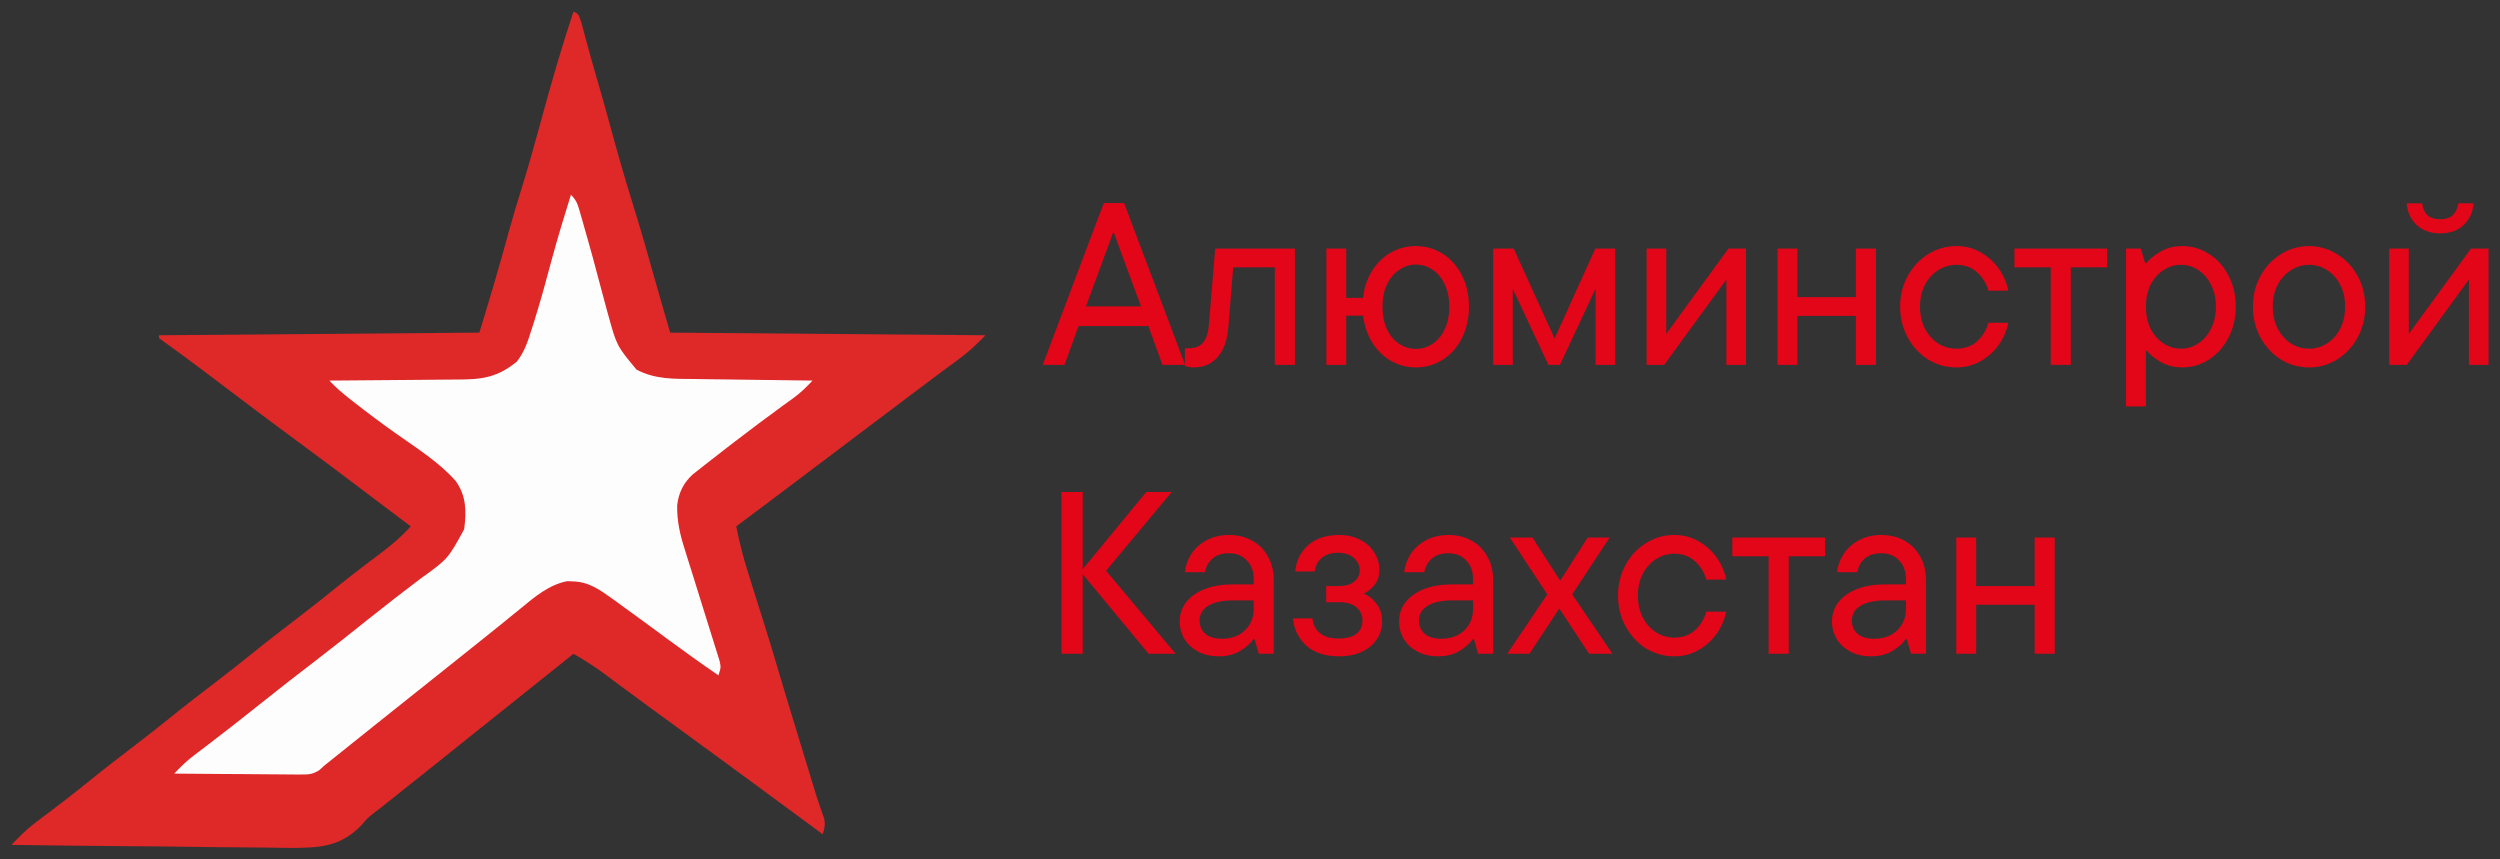
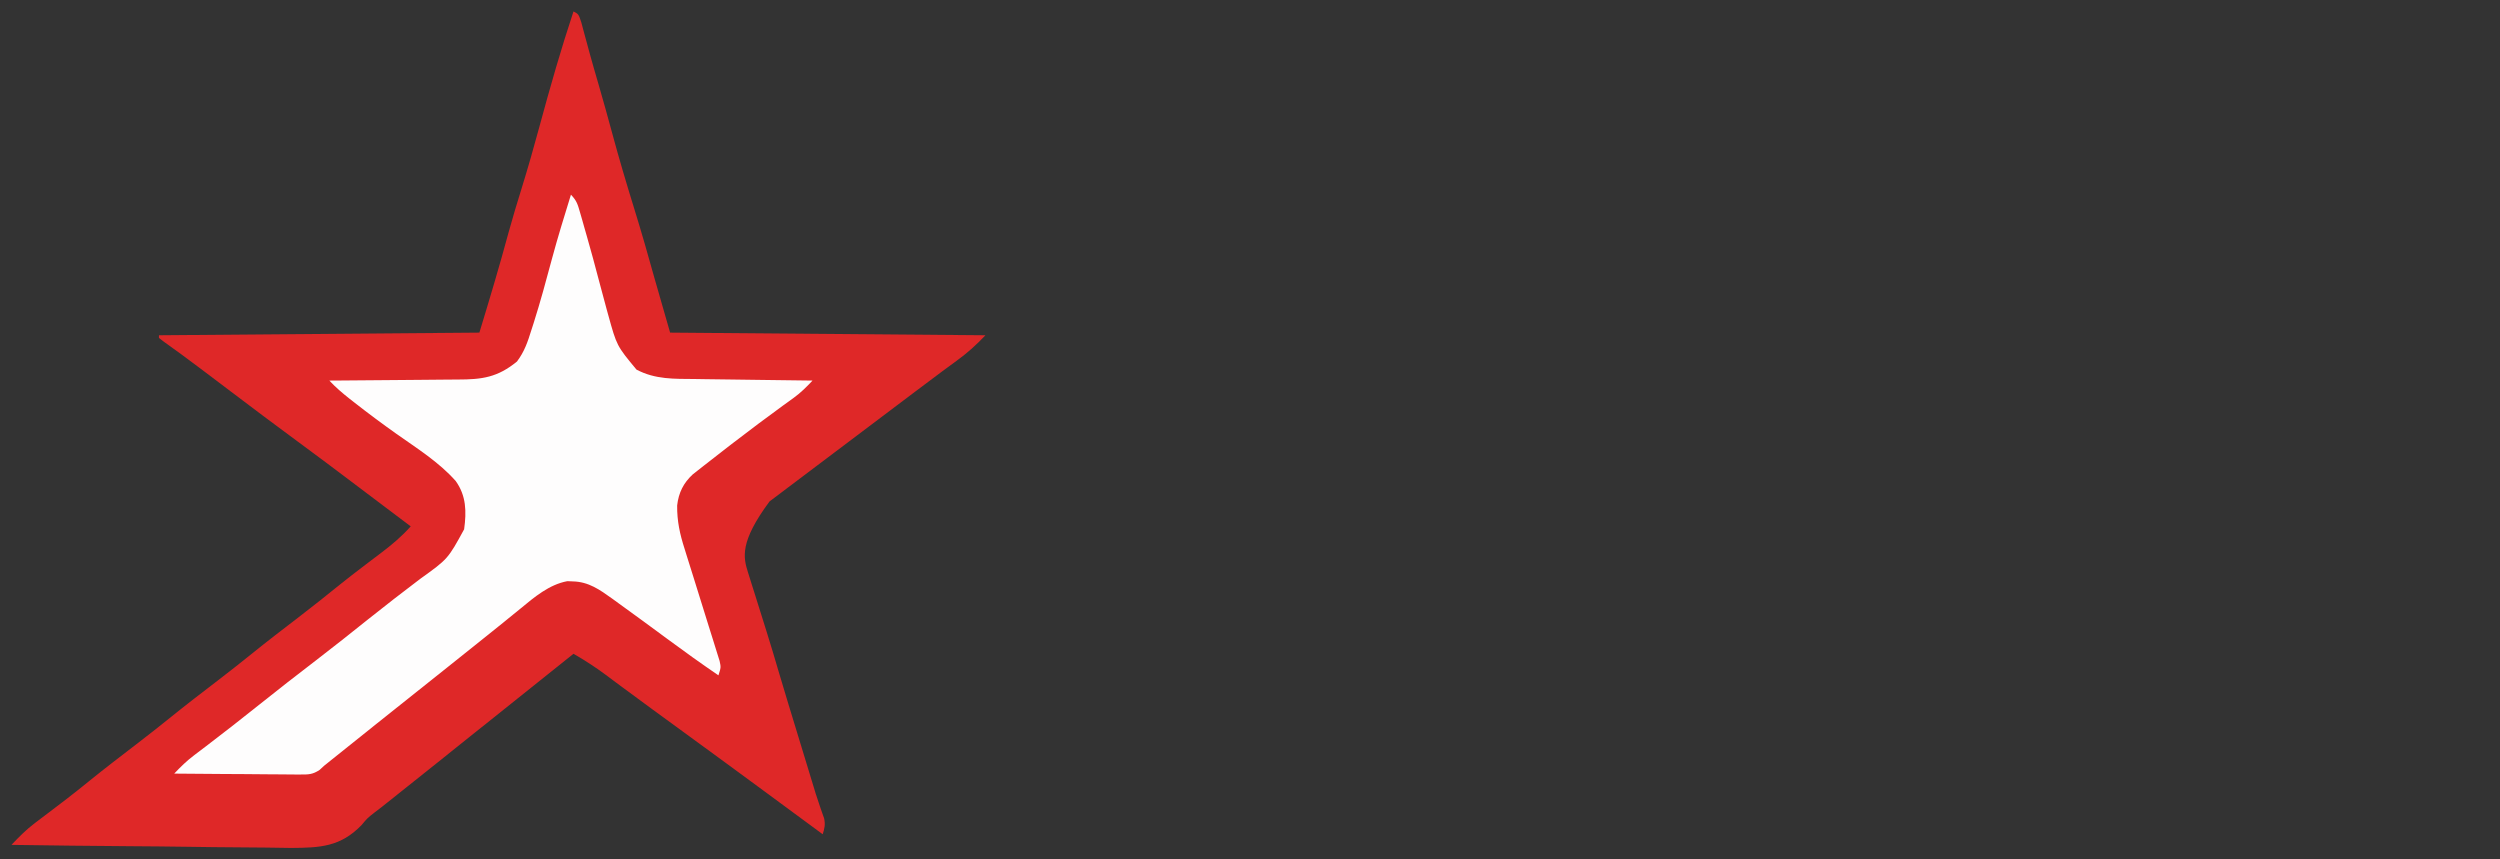
<svg xmlns="http://www.w3.org/2000/svg" viewBox="5392.733 4936.386 218.171 75">
  <rect x="5392.733" y="4936.386" width="218.171" height="75" fill="#333333" stroke="none" />
-   <path fill="#E30518" stroke="none" fill-opacity="1" stroke-width="1" stroke-opacity="1" fill-rule="evenodd" display="undefined" stroke-linecap="undefined" stroke-linejoin="undefined" stroke-dasharray="undefined" paint-order="undefined" id="tSvga9ee72920f" title="Path 2" d="M 5496.157 4968.228 C 5494.18 4968.228 5494.18 4968.228 5494.18 4968.228 C 5494.18 4968.228 5492.95 4964.84 5492.95 4964.84 C 5492.95 4964.84 5486.859 4964.84 5486.859 4964.84 C 5486.859 4964.84 5485.629 4968.228 5485.629 4968.228 C 5485.629 4968.228 5483.733 4968.228 5483.733 4968.228 C 5483.733 4968.228 5489.057 4954.11 5489.057 4954.11 C 5489.057 4954.11 5490.832 4954.11 5490.832 4954.11 C 5490.832 4954.11 5496.157 4968.228 5496.157 4968.228 M 5492.305 4963.125 C 5489.904 4956.611 5489.904 4956.611 5489.904 4956.611 C 5489.904 4956.611 5487.504 4963.125 5487.504 4963.125 C 5487.504 4963.125 5492.305 4963.125 5492.305 4963.125 M 5496.905 4968.45 C 5496.663 4968.45 5496.408 4968.409 5496.139 4968.329 C 5496.139 4966.776 5496.139 4966.776 5496.139 4966.776 C 5496.139 4966.776 5496.502 4966.776 5496.502 4966.776 C 5497.026 4966.776 5497.43 4966.614 5497.712 4966.292 C 5498.008 4965.956 5498.183 4965.411 5498.236 4964.658 C 5498.781 4958.083 5498.781 4958.083 5498.781 4958.083 C 5498.781 4958.083 5505.739 4958.083 5505.739 4958.083 C 5505.739 4958.083 5505.739 4968.228 5505.739 4968.228 C 5505.739 4968.228 5503.985 4968.228 5503.985 4968.228 C 5503.985 4968.228 5503.985 4959.717 5503.985 4959.717 C 5503.985 4959.717 5500.354 4959.717 5500.354 4959.717 C 5500.354 4959.717 5499.931 4964.9 5499.931 4964.9 C 5499.837 4966.083 5499.521 4966.971 5498.983 4967.562 C 5498.458 4968.154 5497.766 4968.45 5496.905 4968.45C 5496.905 4968.45 5496.905 4968.45 5496.905 4968.45Z M 5516.288 4957.861 C 5517.135 4957.861 5517.915 4958.083 5518.628 4958.527 C 5519.34 4958.97 5519.898 4959.596 5520.302 4960.402 C 5520.718 4961.196 5520.927 4962.11 5520.927 4963.145 C 5520.927 4964.181 5520.718 4965.102 5520.302 4965.909 C 5519.898 4966.715 5519.34 4967.341 5518.628 4967.784 C 5517.915 4968.228 5517.135 4968.45 5516.288 4968.45 C 5515.522 4968.45 5514.802 4968.261 5514.13 4967.885 C 5513.471 4967.509 5512.926 4966.977 5512.496 4966.292 C 5512.066 4965.606 5511.797 4964.819 5511.69 4963.932 C 5510.217 4963.932 5510.217 4963.932 5510.217 4963.932 C 5510.217 4963.932 5510.217 4968.228 5510.217 4968.228 C 5510.217 4968.228 5508.483 4968.228 5508.483 4968.228 C 5508.483 4968.228 5508.483 4958.083 5508.483 4958.083 C 5508.483 4958.083 5510.217 4958.083 5510.217 4958.083 C 5510.217 4958.083 5510.217 4962.379 5510.217 4962.379 C 5510.217 4962.379 5511.69 4962.379 5511.69 4962.379 C 5511.784 4961.478 5512.046 4960.692 5512.476 4960.019 C 5512.906 4959.333 5513.451 4958.802 5514.11 4958.426 C 5514.782 4958.049 5515.508 4957.861 5516.288 4957.861C 5516.288 4957.861 5516.288 4957.861 5516.288 4957.861Z M 5516.288 4966.836 C 5516.812 4966.836 5517.297 4966.688 5517.74 4966.393 C 5518.197 4966.097 5518.554 4965.673 5518.809 4965.122 C 5519.078 4964.557 5519.213 4963.898 5519.213 4963.145 C 5519.213 4962.406 5519.078 4961.76 5518.809 4961.209 C 5518.554 4960.644 5518.197 4960.214 5517.74 4959.918 C 5517.297 4959.623 5516.812 4959.475 5516.288 4959.475 C 5515.764 4959.475 5515.28 4959.629 5514.836 4959.939 C 5514.392 4960.234 5514.036 4960.658 5513.767 4961.209 C 5513.511 4961.76 5513.384 4962.406 5513.384 4963.145 C 5513.384 4963.898 5513.511 4964.557 5513.767 4965.122 C 5514.036 4965.673 5514.392 4966.097 5514.836 4966.393 C 5515.28 4966.688 5515.764 4966.836 5516.288 4966.836C 5516.288 4966.836 5516.288 4966.836 5516.288 4966.836Z M 5528.403 4965.929 C 5531.953 4958.083 5531.953 4958.083 5531.953 4958.083 C 5531.953 4958.083 5533.687 4958.083 5533.687 4958.083 C 5533.687 4958.083 5533.687 4968.228 5533.687 4968.228 C 5533.687 4968.228 5531.973 4968.228 5531.973 4968.228 C 5531.973 4968.228 5531.973 4961.592 5531.973 4961.592 C 5531.973 4961.592 5528.867 4968.228 5528.867 4968.228 C 5528.867 4968.228 5527.859 4968.228 5527.859 4968.228 C 5527.859 4968.228 5524.752 4961.592 5524.752 4961.592 C 5524.752 4961.592 5524.752 4968.228 5524.752 4968.228 C 5524.752 4968.228 5523.038 4968.228 5523.038 4968.228 C 5523.038 4968.228 5523.038 4958.083 5523.038 4958.083 C 5523.038 4958.083 5524.833 4958.083 5524.833 4958.083 C 5524.833 4958.083 5528.403 4965.929 5528.403 4965.929 M 5538.146 4965.525 C 5543.571 4958.083 5543.571 4958.083 5543.571 4958.083 C 5543.571 4958.083 5545.104 4958.083 5545.104 4958.083 C 5545.104 4958.083 5545.104 4968.228 5545.104 4968.228 C 5545.104 4968.228 5543.39 4968.228 5543.39 4968.228 C 5543.39 4968.228 5543.39 4960.786 5543.39 4960.786 C 5543.39 4960.786 5537.964 4968.228 5537.964 4968.228 C 5537.964 4968.228 5536.431 4968.228 5536.431 4968.228 C 5536.431 4968.228 5536.431 4958.083 5536.431 4958.083 C 5536.431 4958.083 5538.146 4958.083 5538.146 4958.083 C 5538.146 4958.083 5538.146 4965.525 5538.146 4965.525 M 5554.693 4962.318 C 5554.693 4958.083 5554.693 4958.083 5554.693 4958.083 C 5554.693 4958.083 5556.447 4958.083 5556.447 4958.083 C 5556.447 4958.083 5556.447 4968.228 5556.447 4968.228 C 5556.447 4968.228 5554.693 4968.228 5554.693 4968.228 C 5554.693 4968.228 5554.693 4963.952 5554.693 4963.952 C 5554.693 4963.952 5549.59 4963.952 5549.59 4963.952 C 5549.59 4963.952 5549.59 4968.228 5549.59 4968.228 C 5549.59 4968.228 5547.855 4968.228 5547.855 4968.228 C 5547.855 4968.228 5547.855 4958.083 5547.855 4958.083 C 5547.855 4958.083 5549.59 4958.083 5549.59 4958.083 C 5549.59 4958.083 5549.59 4962.318 5549.59 4962.318 C 5549.59 4962.318 5554.693 4962.318 5554.693 4962.318 M 5563.456 4968.45 C 5562.569 4968.45 5561.749 4968.221 5560.996 4967.764 C 5560.256 4967.293 5559.664 4966.655 5559.221 4965.848 C 5558.777 4965.028 5558.555 4964.127 5558.555 4963.145 C 5558.555 4962.164 5558.777 4961.27 5559.221 4960.463 C 5559.664 4959.656 5560.256 4959.024 5560.996 4958.567 C 5561.749 4958.096 5562.569 4957.861 5563.456 4957.861 C 5564.236 4957.861 5564.942 4958.043 5565.574 4958.406 C 5566.219 4958.769 5566.751 4959.246 5567.167 4959.838 C 5567.584 4960.429 5567.86 4961.068 5567.994 4961.754 C 5566.26 4961.754 5566.26 4961.754 5566.26 4961.754 C 5566.072 4961.095 5565.735 4960.557 5565.251 4960.14 C 5564.781 4959.71 5564.182 4959.495 5563.456 4959.495 C 5562.892 4959.495 5562.367 4959.649 5561.883 4959.959 C 5561.399 4960.268 5561.009 4960.698 5560.713 4961.25 C 5560.431 4961.801 5560.29 4962.433 5560.29 4963.145 C 5560.29 4963.858 5560.431 4964.497 5560.713 4965.061 C 5561.009 4965.613 5561.392 4966.043 5561.863 4966.352 C 5562.347 4966.662 5562.878 4966.816 5563.456 4966.816 C 5564.182 4966.816 5564.781 4966.608 5565.251 4966.191 C 5565.735 4965.761 5566.072 4965.216 5566.26 4964.557 C 5567.994 4964.557 5567.994 4964.557 5567.994 4964.557 C 5567.86 4965.243 5567.584 4965.882 5567.167 4966.473 C 5566.751 4967.065 5566.219 4967.542 5565.574 4967.905 C 5564.942 4968.268 5564.236 4968.45 5563.456 4968.45C 5563.456 4968.45 5563.456 4968.45 5563.456 4968.45Z M 5573.452 4968.228 C 5571.697 4968.228 5571.697 4968.228 5571.697 4968.228 C 5571.697 4968.228 5571.697 4959.717 5571.697 4959.717 C 5571.697 4959.717 5568.53 4959.717 5568.53 4959.717 C 5568.53 4959.717 5568.53 4958.083 5568.53 4958.083 C 5568.53 4958.083 5576.618 4958.083 5576.618 4958.083 C 5576.618 4958.083 5576.618 4959.717 5576.618 4959.717 C 5576.618 4959.717 5573.452 4959.717 5573.452 4959.717 C 5573.452 4959.717 5573.452 4968.228 5573.452 4968.228 M 5578.266 4971.858 C 5578.266 4958.083 5578.266 4958.083 5578.266 4958.083 C 5578.266 4958.083 5579.557 4958.083 5579.557 4958.083 C 5579.557 4958.083 5579.94 4959.354 5579.94 4959.354 C 5579.94 4959.354 5580.041 4959.354 5580.041 4959.354 C 5580.283 4959.031 5580.68 4958.702 5581.231 4958.365 C 5581.796 4958.029 5582.441 4957.861 5583.167 4957.861 C 5584.014 4957.861 5584.794 4958.09 5585.507 4958.547 C 5586.219 4958.991 5586.784 4959.616 5587.201 4960.423 C 5587.631 4961.229 5587.846 4962.137 5587.846 4963.145 C 5587.846 4964.154 5587.631 4965.061 5587.201 4965.868 C 5586.784 4966.675 5586.219 4967.307 5585.507 4967.764 C 5584.794 4968.221 5584.014 4968.45 5583.167 4968.45 C 5582.468 4968.45 5581.836 4968.288 5581.271 4967.966 C 5580.707 4967.63 5580.317 4967.307 5580.102 4966.998 C 5580.001 4966.998 5580.001 4966.998 5580.001 4966.998 C 5580.001 4966.998 5580.001 4971.858 5580.001 4971.858 C 5580.001 4971.858 5578.266 4971.858 5578.266 4971.858 M 5583.066 4966.816 C 5583.618 4966.816 5584.122 4966.662 5584.579 4966.352 C 5585.05 4966.043 5585.419 4965.613 5585.688 4965.061 C 5585.971 4964.497 5586.112 4963.858 5586.112 4963.145 C 5586.112 4962.433 5585.971 4961.801 5585.688 4961.25 C 5585.419 4960.698 5585.05 4960.268 5584.579 4959.959 C 5584.122 4959.649 5583.618 4959.495 5583.066 4959.495 C 5582.515 4959.495 5582.004 4959.649 5581.534 4959.959 C 5581.063 4960.268 5580.687 4960.698 5580.404 4961.25 C 5580.135 4961.801 5580.001 4962.433 5580.001 4963.145 C 5580.001 4963.858 5580.135 4964.497 5580.404 4965.061 C 5580.687 4965.613 5581.063 4966.043 5581.534 4966.352 C 5582.004 4966.662 5582.515 4966.816 5583.066 4966.816C 5583.066 4966.816 5583.066 4966.816 5583.066 4966.816Z M 5594.242 4968.45 C 5593.354 4968.45 5592.534 4968.221 5591.781 4967.764 C 5591.041 4967.293 5590.45 4966.655 5590.006 4965.848 C 5589.562 4965.028 5589.341 4964.127 5589.341 4963.145 C 5589.341 4962.164 5589.562 4961.27 5590.006 4960.463 C 5590.45 4959.656 5591.041 4959.024 5591.781 4958.567 C 5592.534 4958.096 5593.354 4957.861 5594.242 4957.861 C 5595.115 4957.861 5595.929 4958.096 5596.682 4958.567 C 5597.435 4959.024 5598.033 4959.656 5598.477 4960.463 C 5598.921 4961.27 5599.143 4962.164 5599.143 4963.145 C 5599.143 4964.127 5598.921 4965.028 5598.477 4965.848 C 5598.033 4966.655 5597.435 4967.293 5596.682 4967.764 C 5595.929 4968.221 5595.115 4968.45 5594.242 4968.45C 5594.242 4968.45 5594.242 4968.45 5594.242 4968.45Z M 5594.242 4966.816 C 5594.806 4966.816 5595.331 4966.662 5595.815 4966.352 C 5596.299 4966.043 5596.682 4965.613 5596.964 4965.061 C 5597.247 4964.497 5597.388 4963.858 5597.388 4963.145 C 5597.388 4962.433 5597.247 4961.801 5596.964 4961.25 C 5596.682 4960.698 5596.299 4960.268 5595.815 4959.959 C 5595.331 4959.649 5594.806 4959.495 5594.242 4959.495 C 5593.677 4959.495 5593.152 4959.649 5592.668 4959.959 C 5592.184 4960.268 5591.794 4960.698 5591.499 4961.25 C 5591.216 4961.801 5591.075 4962.433 5591.075 4963.145 C 5591.075 4963.858 5591.216 4964.497 5591.499 4965.061 C 5591.794 4965.613 5592.177 4966.043 5592.648 4966.352 C 5593.132 4966.662 5593.663 4966.816 5594.242 4966.816C 5594.242 4966.816 5594.242 4966.816 5594.242 4966.816Z M 5602.946 4965.525 C 5608.372 4958.083 5608.372 4958.083 5608.372 4958.083 C 5608.372 4958.083 5609.904 4958.083 5609.904 4958.083 C 5609.904 4958.083 5609.904 4968.228 5609.904 4968.228 C 5609.904 4968.228 5608.19 4968.228 5608.19 4968.228 C 5608.19 4968.228 5608.19 4960.786 5608.19 4960.786 C 5608.19 4960.786 5602.765 4968.228 5602.765 4968.228 C 5602.765 4968.228 5601.232 4968.228 5601.232 4968.228 C 5601.232 4968.228 5601.232 4958.083 5601.232 4958.083 C 5601.232 4958.083 5602.946 4958.083 5602.946 4958.083 C 5602.946 4958.083 5602.946 4965.525 5602.946 4965.525 M 5605.689 4956.752 C 5604.829 4956.752 5604.136 4956.503 5603.612 4956.006 C 5603.101 4955.508 5602.819 4954.883 5602.765 4954.13 C 5604.116 4954.13 5604.116 4954.13 5604.116 4954.13 C 5604.156 4954.56 5604.304 4954.903 5604.56 4955.159 C 5604.829 4955.401 5605.205 4955.522 5605.689 4955.522 C 5606.16 4955.522 5606.523 4955.401 5606.778 4955.159 C 5607.047 4954.903 5607.209 4954.56 5607.262 4954.13 C 5608.593 4954.13 5608.593 4954.13 5608.593 4954.13 C 5608.553 4954.869 5608.271 4955.495 5607.746 4956.006 C 5607.222 4956.503 5606.536 4956.752 5605.689 4956.752C 5605.689 4956.752 5605.689 4956.752 5605.689 4956.752Z M 5489.259 4986.198 C 5495.33 4993.439 5495.33 4993.439 5495.33 4993.439 C 5495.33 4993.439 5492.97 4993.439 5492.97 4993.439 C 5492.97 4993.439 5487.222 4986.501 5487.222 4986.501 C 5487.222 4986.501 5487.222 4993.439 5487.222 4993.439 C 5487.222 4993.439 5485.366 4993.439 5485.366 4993.439 C 5485.366 4993.439 5485.366 4979.321 5485.366 4979.321 C 5485.366 4979.321 5487.222 4979.321 5487.222 4979.321 C 5487.222 4979.321 5487.222 4986.057 5487.222 4986.057 C 5487.222 4986.057 5492.768 4979.321 5492.768 4979.321 C 5492.768 4979.321 5494.987 4979.321 5494.987 4979.321 C 5494.987 4979.321 5489.259 4986.198 5489.259 4986.198 M 5499.981 4983.072 C 5500.747 4983.072 5501.426 4983.24 5502.018 4983.576 C 5502.609 4983.899 5503.067 4984.363 5503.389 4984.968 C 5503.725 4985.56 5503.894 4986.239 5503.894 4987.005 C 5503.894 4993.439 5503.894 4993.439 5503.894 4993.439 C 5503.894 4993.439 5502.583 4993.439 5502.583 4993.439 C 5502.583 4993.439 5502.22 4992.168 5502.22 4992.168 C 5502.22 4992.168 5502.119 4992.168 5502.119 4992.168 C 5501.85 4992.545 5501.46 4992.888 5500.949 4993.197 C 5500.438 4993.506 5499.813 4993.661 5499.073 4993.661 C 5498.401 4993.661 5497.809 4993.527 5497.298 4993.258 C 5496.787 4992.989 5496.391 4992.625 5496.108 4992.168 C 5495.826 4991.698 5495.685 4991.18 5495.685 4990.615 C 5495.685 4989.983 5495.873 4989.425 5496.249 4988.941 C 5496.639 4988.444 5497.177 4988.061 5497.863 4987.792 C 5498.562 4987.523 5499.356 4987.388 5500.243 4987.388 C 5502.139 4987.388 5502.139 4987.388 5502.139 4987.388 C 5502.139 4987.388 5502.139 4986.924 5502.139 4986.924 C 5502.139 4986.239 5501.937 4985.694 5501.534 4985.291 C 5501.144 4984.874 5500.626 4984.666 5499.981 4984.666 C 5499.376 4984.666 5498.898 4984.82 5498.549 4985.129 C 5498.199 4985.439 5497.977 4985.835 5497.883 4986.319 C 5496.128 4986.319 5496.128 4986.319 5496.128 4986.319 C 5496.196 4985.741 5496.391 4985.203 5496.713 4984.706 C 5497.05 4984.209 5497.5 4983.812 5498.065 4983.516 C 5498.63 4983.22 5499.268 4983.072 5499.981 4983.072C 5499.981 4983.072 5499.981 4983.072 5499.981 4983.072Z M 5499.356 4992.128 C 5500.189 4992.128 5500.861 4991.886 5501.372 4991.402 C 5501.883 4990.905 5502.139 4990.286 5502.139 4989.546 C 5502.139 4988.78 5502.139 4988.78 5502.139 4988.78 C 5502.139 4988.78 5500.364 4988.78 5500.364 4988.78 C 5499.423 4988.78 5498.697 4988.935 5498.186 4989.244 C 5497.675 4989.553 5497.419 4989.983 5497.419 4990.535 C 5497.419 4991.019 5497.587 4991.409 5497.923 4991.705 C 5498.26 4991.987 5498.737 4992.128 5499.356 4992.128C 5499.356 4992.128 5499.356 4992.128 5499.356 4992.128Z M 5511.756 4988.195 C 5512.187 4988.37 5512.557 4988.666 5512.866 4989.083 C 5513.188 4989.499 5513.35 4990.017 5513.35 4990.636 C 5513.35 4991.173 5513.202 4991.678 5512.906 4992.148 C 5512.61 4992.605 5512.173 4992.975 5511.595 4993.258 C 5511.03 4993.527 5510.358 4993.661 5509.578 4993.661 C 5508.382 4993.661 5507.434 4993.352 5506.734 4992.733 C 5506.049 4992.101 5505.659 4991.308 5505.565 4990.353 C 5507.279 4990.353 5507.279 4990.353 5507.279 4990.353 C 5507.319 4990.878 5507.528 4991.301 5507.904 4991.624 C 5508.281 4991.947 5508.825 4992.108 5509.538 4992.108 C 5510.224 4992.108 5510.741 4991.974 5511.091 4991.705 C 5511.454 4991.422 5511.635 4991.039 5511.635 4990.555 C 5511.635 4990.071 5511.461 4989.681 5511.111 4989.385 C 5510.762 4989.089 5510.264 4988.941 5509.618 4988.941 C 5508.469 4988.941 5508.469 4988.941 5508.469 4988.941 C 5508.469 4988.941 5508.469 4987.53 5508.469 4987.53 C 5508.469 4987.53 5509.558 4987.53 5509.558 4987.53 C 5510.15 4987.53 5510.6 4987.402 5510.909 4987.146 C 5511.232 4986.891 5511.393 4986.561 5511.393 4986.158 C 5511.393 4985.728 5511.219 4985.365 5510.869 4985.069 C 5510.533 4984.773 5510.076 4984.625 5509.498 4984.625 C 5508.892 4984.625 5508.415 4984.78 5508.065 4985.089 C 5507.729 4985.385 5507.528 4985.775 5507.46 4986.259 C 5505.766 4986.259 5505.766 4986.259 5505.766 4986.259 C 5505.847 4985.345 5506.217 4984.585 5506.876 4983.98 C 5507.548 4983.375 5508.456 4983.072 5509.598 4983.072 C 5510.298 4983.072 5510.909 4983.213 5511.434 4983.496 C 5511.972 4983.765 5512.382 4984.134 5512.664 4984.605 C 5512.96 4985.062 5513.108 4985.56 5513.108 4986.098 C 5513.108 4986.635 5512.973 4987.072 5512.704 4987.409 C 5512.436 4987.745 5512.119 4988.007 5511.756 4988.195C 5511.756 4988.195 5511.756 4988.195 5511.756 4988.195Z M 5519.125 4983.072 C 5519.892 4983.072 5520.571 4983.24 5521.162 4983.576 C 5521.754 4983.899 5522.211 4984.363 5522.534 4984.968 C 5522.87 4985.56 5523.038 4986.239 5523.038 4987.005 C 5523.038 4993.439 5523.038 4993.439 5523.038 4993.439 C 5523.038 4993.439 5521.727 4993.439 5521.727 4993.439 C 5521.727 4993.439 5521.364 4992.168 5521.364 4992.168 C 5521.364 4992.168 5521.263 4992.168 5521.263 4992.168 C 5520.994 4992.545 5520.605 4992.888 5520.093 4993.197 C 5519.582 4993.506 5518.957 4993.661 5518.218 4993.661 C 5517.545 4993.661 5516.954 4993.527 5516.443 4993.258 C 5515.932 4992.989 5515.535 4992.625 5515.253 4992.168 C 5514.971 4991.698 5514.829 4991.18 5514.829 4990.615 C 5514.829 4989.983 5515.018 4989.425 5515.394 4988.941 C 5515.784 4988.444 5516.322 4988.061 5517.008 4987.792 C 5517.707 4987.523 5518.5 4987.388 5519.387 4987.388 C 5521.283 4987.388 5521.283 4987.388 5521.283 4987.388 C 5521.283 4987.388 5521.283 4986.924 5521.283 4986.924 C 5521.283 4986.239 5521.082 4985.694 5520.678 4985.291 C 5520.288 4984.874 5519.771 4984.666 5519.125 4984.666 C 5518.52 4984.666 5518.043 4984.82 5517.693 4985.129 C 5517.344 4985.439 5517.122 4985.835 5517.028 4986.319 C 5515.273 4986.319 5515.273 4986.319 5515.273 4986.319 C 5515.34 4985.741 5515.535 4985.203 5515.858 4984.706 C 5516.194 4984.209 5516.645 4983.812 5517.209 4983.516 C 5517.774 4983.22 5518.413 4983.072 5519.125 4983.072C 5519.125 4983.072 5519.125 4983.072 5519.125 4983.072Z M 5518.5 4992.128 C 5519.334 4992.128 5520.006 4991.886 5520.517 4991.402 C 5521.028 4990.905 5521.283 4990.286 5521.283 4989.546 C 5521.283 4988.78 5521.283 4988.78 5521.283 4988.78 C 5521.283 4988.78 5519.508 4988.78 5519.508 4988.78 C 5518.567 4988.78 5517.841 4988.935 5517.33 4989.244 C 5516.819 4989.553 5516.564 4989.983 5516.564 4990.535 C 5516.564 4991.019 5516.732 4991.409 5517.068 4991.705 C 5517.404 4991.987 5517.882 4992.128 5518.5 4992.128C 5518.5 4992.128 5518.5 4992.128 5518.5 4992.128Z M 5529.938 4988.256 C 5533.447 4993.439 5533.447 4993.439 5533.447 4993.439 C 5533.447 4993.439 5531.41 4993.439 5531.41 4993.439 C 5531.41 4993.439 5528.808 4989.486 5528.808 4989.486 C 5528.808 4989.486 5526.207 4993.439 5526.207 4993.439 C 5526.207 4993.439 5524.27 4993.439 5524.27 4993.439 C 5524.27 4993.439 5527.76 4988.256 5527.76 4988.256 C 5527.76 4988.256 5524.492 4983.294 5524.492 4983.294 C 5524.492 4983.294 5526.469 4983.294 5526.469 4983.294 C 5526.469 4983.294 5528.889 4987.066 5528.889 4987.066 C 5528.889 4987.066 5531.289 4983.294 5531.289 4983.294 C 5531.289 4983.294 5533.205 4983.294 5533.205 4983.294 C 5533.205 4983.294 5529.938 4988.256 5529.938 4988.256 M 5538.836 4993.661 C 5537.949 4993.661 5537.129 4993.432 5536.376 4992.975 C 5535.636 4992.504 5535.044 4991.866 5534.601 4991.059 C 5534.157 4990.239 5533.935 4989.338 5533.935 4988.356 C 5533.935 4987.375 5534.157 4986.481 5534.601 4985.674 C 5535.044 4984.867 5535.636 4984.235 5536.376 4983.778 C 5537.129 4983.307 5537.949 4983.072 5538.836 4983.072 C 5539.616 4983.072 5540.322 4983.254 5540.954 4983.617 C 5541.599 4983.98 5542.131 4984.457 5542.547 4985.049 C 5542.964 4985.64 5543.24 4986.279 5543.374 4986.965 C 5541.64 4986.965 5541.64 4986.965 5541.64 4986.965 C 5541.451 4986.306 5541.115 4985.768 5540.631 4985.351 C 5540.16 4984.921 5539.562 4984.706 5538.836 4984.706 C 5538.271 4984.706 5537.747 4984.86 5537.263 4985.17 C 5536.779 4985.479 5536.389 4985.909 5536.093 4986.461 C 5535.811 4987.012 5535.67 4987.644 5535.67 4988.356 C 5535.67 4989.069 5535.811 4989.708 5536.093 4990.273 C 5536.389 4990.824 5536.772 4991.254 5537.243 4991.563 C 5537.727 4991.873 5538.258 4992.027 5538.836 4992.027 C 5539.562 4992.027 5540.16 4991.819 5540.631 4991.402 C 5541.115 4990.972 5541.451 4990.427 5541.64 4989.768 C 5543.374 4989.768 5543.374 4989.768 5543.374 4989.768 C 5543.24 4990.454 5542.964 4991.093 5542.547 4991.684 C 5542.131 4992.276 5541.599 4992.753 5540.954 4993.116 C 5540.322 4993.479 5539.616 4993.661 5538.836 4993.661C 5538.836 4993.661 5538.836 4993.661 5538.836 4993.661Z M 5548.831 4993.439 C 5547.077 4993.439 5547.077 4993.439 5547.077 4993.439 C 5547.077 4993.439 5547.077 4984.928 5547.077 4984.928 C 5547.077 4984.928 5543.91 4984.928 5543.91 4984.928 C 5543.91 4984.928 5543.91 4983.294 5543.91 4983.294 C 5543.91 4983.294 5551.998 4983.294 5551.998 4983.294 C 5551.998 4983.294 5551.998 4984.928 5551.998 4984.928 C 5551.998 4984.928 5548.831 4984.928 5548.831 4984.928 C 5548.831 4984.928 5548.831 4993.439 5548.831 4993.439 M 5556.903 4983.072 C 5557.669 4983.072 5558.348 4983.24 5558.94 4983.576 C 5559.531 4983.899 5559.989 4984.363 5560.311 4984.968 C 5560.647 4985.56 5560.815 4986.239 5560.815 4987.005 C 5560.815 4993.439 5560.815 4993.439 5560.815 4993.439 C 5560.815 4993.439 5559.504 4993.439 5559.504 4993.439 C 5559.504 4993.439 5559.141 4992.168 5559.141 4992.168 C 5559.141 4992.168 5559.041 4992.168 5559.041 4992.168 C 5558.772 4992.545 5558.382 4992.888 5557.871 4993.197 C 5557.36 4993.506 5556.734 4993.661 5555.995 4993.661 C 5555.323 4993.661 5554.731 4993.527 5554.22 4993.258 C 5553.709 4992.989 5553.313 4992.625 5553.03 4992.168 C 5552.748 4991.698 5552.607 4991.18 5552.607 4990.615 C 5552.607 4989.983 5552.795 4989.425 5553.171 4988.941 C 5553.561 4988.444 5554.099 4988.061 5554.785 4987.792 C 5555.484 4987.523 5556.277 4987.388 5557.165 4987.388 C 5559.061 4987.388 5559.061 4987.388 5559.061 4987.388 C 5559.061 4987.388 5559.061 4986.924 5559.061 4986.924 C 5559.061 4986.239 5558.859 4985.694 5558.456 4985.291 C 5558.066 4984.874 5557.548 4984.666 5556.903 4984.666 C 5556.298 4984.666 5555.82 4984.82 5555.471 4985.129 C 5555.121 4985.439 5554.899 4985.835 5554.805 4986.319 C 5553.05 4986.319 5553.05 4986.319 5553.05 4986.319 C 5553.118 4985.741 5553.313 4985.203 5553.635 4984.706 C 5553.971 4984.209 5554.422 4983.812 5554.987 4983.516 C 5555.551 4983.22 5556.19 4983.072 5556.903 4983.072C 5556.903 4983.072 5556.903 4983.072 5556.903 4983.072Z M 5556.277 4992.128 C 5557.111 4992.128 5557.783 4991.886 5558.294 4991.402 C 5558.805 4990.905 5559.061 4990.286 5559.061 4989.546 C 5559.061 4988.78 5559.061 4988.78 5559.061 4988.78 C 5559.061 4988.78 5557.286 4988.78 5557.286 4988.78 C 5556.345 4988.78 5555.618 4988.935 5555.108 4989.244 C 5554.597 4989.553 5554.341 4989.983 5554.341 4990.535 C 5554.341 4991.019 5554.509 4991.409 5554.845 4991.705 C 5555.181 4991.987 5555.659 4992.128 5556.277 4992.128C 5556.277 4992.128 5556.277 4992.128 5556.277 4992.128Z M 5570.292 4987.53 C 5570.292 4983.294 5570.292 4983.294 5570.292 4983.294 C 5570.292 4983.294 5572.047 4983.294 5572.047 4983.294 C 5572.047 4983.294 5572.047 4993.439 5572.047 4993.439 C 5572.047 4993.439 5570.292 4993.439 5570.292 4993.439 C 5570.292 4993.439 5570.292 4989.163 5570.292 4989.163 C 5570.292 4989.163 5565.189 4989.163 5565.189 4989.163 C 5565.189 4989.163 5565.189 4993.439 5565.189 4993.439 C 5565.189 4993.439 5563.455 4993.439 5563.455 4993.439 C 5563.455 4993.439 5563.455 4983.294 5563.455 4983.294 C 5563.455 4983.294 5565.189 4983.294 5565.189 4983.294 C 5565.189 4983.294 5565.189 4987.53 5565.189 4987.53 C 5565.189 4987.53 5570.292 4987.53 5570.292 4987.53" />
-   <path fill="#DF2828" stroke="none" fill-opacity="1" stroke-width="1" stroke-opacity="1" font-size-adjust="none" id="tSvg527103cfa1" title="Path 4" d="M 5442.78 4937.385 C 5443.224 4937.617 5443.224 4937.617 5443.463 4938.338 C 5443.551 4938.662 5443.638 4938.986 5443.723 4939.311 C 5443.821 4939.673 5443.92 4940.035 5444.019 4940.398 C 5444.07 4940.588 5444.122 4940.778 5444.174 4940.974 C 5444.434 4941.924 5444.711 4942.868 5444.985 4943.813 C 5445.383 4945.189 5445.77 4946.567 5446.142 4947.95 C 5446.757 4950.234 5447.43 4952.494 5448.129 4954.751 C 5448.748 4956.752 5449.321 4958.761 5449.882 4960.78 C 5450.541 4963.073 5450.541 4963.073 5451.213 4965.413 C 5460.295 4965.489 5469.376 4965.565 5478.733 4965.644 C 5477.899 4966.514 5477.199 4967.154 5476.25 4967.845 C 5475.973 4968.048 5475.696 4968.252 5475.419 4968.455 C 5475.272 4968.563 5475.126 4968.67 5474.975 4968.781 C 5474.17 4969.374 5473.372 4969.978 5472.574 4970.581 C 5472.233 4970.838 5471.892 4971.095 5471.551 4971.353 C 5471.381 4971.481 5471.211 4971.61 5471.035 4971.742 C 5470.198 4972.374 5469.361 4973.004 5468.524 4973.635 C 5468.191 4973.886 5467.858 4974.137 5467.525 4974.388 C 5466.86 4974.89 5466.194 4975.392 5465.528 4975.894 C 5465.363 4976.018 5465.198 4976.142 5465.028 4976.271 C 5464.697 4976.52 5464.366 4976.769 5464.035 4977.019 C 5463.173 4977.669 5462.31 4978.319 5461.447 4978.97 C 5461.269 4979.105 5461.091 4979.239 5460.907 4979.378 C 5460.568 4979.633 5460.229 4979.888 5459.891 4980.144 C 5458.924 4980.873 5457.955 4981.599 5456.984 4982.321 C 5457.256 4983.704 5457.596 4985.039 5458.022 4986.378 C 5458.079 4986.559 5458.135 4986.739 5458.193 4986.924 C 5458.372 4987.494 5458.551 4988.064 5458.731 4988.633 C 5458.967 4989.382 5459.202 4990.132 5459.437 4990.881 C 5459.523 4991.156 5459.523 4991.156 5459.611 4991.437 C 5459.997 4992.669 5460.368 4993.906 5460.73 4995.147 C 5461.254 4996.92 5461.797 4998.687 5462.336 5000.454 C 5462.546 5001.143 5462.756 5001.831 5462.966 5002.52 C 5463.101 5002.964 5463.237 5003.408 5463.372 5003.852 C 5463.434 5004.055 5463.495 5004.257 5463.559 5004.466 C 5463.618 5004.66 5463.678 5004.855 5463.739 5005.055 C 5463.824 5005.335 5463.824 5005.335 5463.91 5005.621 C 5464.03 5006.001 5464.155 5006.379 5464.286 5006.755 C 5464.349 5006.938 5464.412 5007.12 5464.477 5007.309 C 5464.535 5007.471 5464.593 5007.632 5464.652 5007.799 C 5464.767 5008.34 5464.694 5008.67 5464.529 5009.19 C 5464.146 5008.908 5463.763 5008.626 5463.38 5008.343 C 5463.04 5008.093 5462.701 5007.843 5462.361 5007.593 C 5461.515 5006.969 5460.668 5006.346 5459.822 5005.721 C 5457.401 5003.936 5454.974 5002.161 5452.545 5000.388 C 5451.978 4999.975 5451.411 4999.561 5450.844 4999.147 C 5450.473 4998.876 5450.102 4998.605 5449.73 4998.334 C 5448.832 4997.679 5447.936 4997.02 5447.043 4996.357 C 5446.874 4996.231 5446.705 4996.105 5446.53 4995.976 C 5446.215 4995.741 5445.9 4995.506 5445.586 4995.271 C 5444.678 4994.597 5443.756 4994.001 5442.78 4993.44 C 5442.615 4993.572 5442.451 4993.704 5442.281 4993.84 C 5440.069 4995.618 5437.851 4997.388 5435.632 4999.158 C 5435.148 4999.544 5434.664 4999.93 5434.18 5000.316 C 5434.022 5000.442 5433.863 5000.569 5433.7 5000.699 C 5432.786 5001.429 5431.873 5002.16 5430.962 5002.893 C 5429.501 5004.067 5428.035 5005.232 5426.567 5006.397 C 5426.381 5006.545 5426.195 5006.693 5426.003 5006.845 C 5425.817 5006.987 5425.63 5007.129 5425.438 5007.276 C 5424.794 5007.78 5424.794 5007.78 5424.282 5008.393 C 5422.447 5010.285 5420.674 5010.368 5418.165 5010.385 C 5417.421 5010.38 5416.678 5010.368 5415.934 5010.352 C 5415.152 5010.337 5414.37 5010.336 5413.588 5010.333 C 5412.111 5010.326 5410.634 5010.307 5409.157 5010.284 C 5407.474 5010.258 5405.791 5010.245 5404.108 5010.233 C 5400.649 5010.209 5397.191 5010.169 5393.733 5010.117 C 5394.386 5009.428 5395.019 5008.786 5395.772 5008.218 C 5395.944 5008.087 5396.115 5007.956 5396.292 5007.822 C 5396.473 5007.686 5396.654 5007.55 5396.84 5007.41 C 5397.222 5007.119 5397.603 5006.829 5397.984 5006.538 C 5398.169 5006.397 5398.354 5006.256 5398.545 5006.111 C 5399.206 5005.603 5399.854 5005.083 5400.502 5004.558 C 5401.852 5003.465 5403.228 5002.41 5404.606 5001.355 C 5405.614 5000.581 5406.615 4999.799 5407.604 4998.999 C 5408.954 4997.906 5410.33 4996.851 5411.708 4995.796 C 5412.716 4995.022 5413.716 4994.24 5414.705 4993.44 C 5416.056 4992.347 5417.432 4991.291 5418.81 4990.237 C 5420.047 4989.287 5421.267 4988.319 5422.48 4987.335 C 5423.088 4986.846 5423.705 4986.372 5424.325 4985.9 C 5424.514 4985.756 5424.703 4985.612 5424.897 4985.463 C 5425.27 4985.18 5425.643 4984.898 5426.017 4984.616 C 5426.947 4983.909 5427.791 4983.202 5428.576 4982.321 C 5428.476 4982.246 5428.376 4982.17 5428.273 4982.093 C 5427.968 4981.863 5427.664 4981.633 5427.359 4981.404 C 5427 4981.133 5426.642 4980.863 5426.283 4980.593 C 5425.375 4979.908 5424.467 4979.224 5423.559 4978.538 C 5421.946 4977.318 5420.329 4976.105 5418.7 4974.909 C 5416.727 4973.461 5414.773 4971.986 5412.819 4970.508 C 5412.116 4969.977 5411.414 4969.446 5410.711 4968.916 C 5410.544 4968.79 5410.378 4968.664 5410.206 4968.535 C 5409.131 4967.724 5408.047 4966.926 5406.95 4966.147 C 5406.836 4966.058 5406.722 4965.968 5406.605 4965.876 C 5406.605 4965.799 5406.605 4965.723 5406.605 4965.644 C 5415.833 4965.568 5425.061 4965.491 5434.568 4965.413 C 5435.457 4962.498 5436.321 4959.614 5437.114 4956.676 C 5437.46 4955.41 5437.843 4954.157 5438.23 4952.905 C 5438.801 4951.06 5439.331 4949.208 5439.834 4947.342C 5440.738 4944 5441.691 4940.667 5442.78 4937.385Z" style="" />
+   <path fill="#DF2828" stroke="none" fill-opacity="1" stroke-width="1" stroke-opacity="1" font-size-adjust="none" id="tSvg527103cfa1" title="Path 4" d="M 5442.78 4937.385 C 5443.224 4937.617 5443.224 4937.617 5443.463 4938.338 C 5443.551 4938.662 5443.638 4938.986 5443.723 4939.311 C 5443.821 4939.673 5443.92 4940.035 5444.019 4940.398 C 5444.07 4940.588 5444.122 4940.778 5444.174 4940.974 C 5444.434 4941.924 5444.711 4942.868 5444.985 4943.813 C 5445.383 4945.189 5445.77 4946.567 5446.142 4947.95 C 5446.757 4950.234 5447.43 4952.494 5448.129 4954.751 C 5448.748 4956.752 5449.321 4958.761 5449.882 4960.78 C 5450.541 4963.073 5450.541 4963.073 5451.213 4965.413 C 5460.295 4965.489 5469.376 4965.565 5478.733 4965.644 C 5477.899 4966.514 5477.199 4967.154 5476.25 4967.845 C 5475.973 4968.048 5475.696 4968.252 5475.419 4968.455 C 5475.272 4968.563 5475.126 4968.67 5474.975 4968.781 C 5474.17 4969.374 5473.372 4969.978 5472.574 4970.581 C 5472.233 4970.838 5471.892 4971.095 5471.551 4971.353 C 5471.381 4971.481 5471.211 4971.61 5471.035 4971.742 C 5470.198 4972.374 5469.361 4973.004 5468.524 4973.635 C 5468.191 4973.886 5467.858 4974.137 5467.525 4974.388 C 5466.86 4974.89 5466.194 4975.392 5465.528 4975.894 C 5465.363 4976.018 5465.198 4976.142 5465.028 4976.271 C 5464.697 4976.52 5464.366 4976.769 5464.035 4977.019 C 5463.173 4977.669 5462.31 4978.319 5461.447 4978.97 C 5461.269 4979.105 5461.091 4979.239 5460.907 4979.378 C 5460.568 4979.633 5460.229 4979.888 5459.891 4980.144 C 5457.256 4983.704 5457.596 4985.039 5458.022 4986.378 C 5458.079 4986.559 5458.135 4986.739 5458.193 4986.924 C 5458.372 4987.494 5458.551 4988.064 5458.731 4988.633 C 5458.967 4989.382 5459.202 4990.132 5459.437 4990.881 C 5459.523 4991.156 5459.523 4991.156 5459.611 4991.437 C 5459.997 4992.669 5460.368 4993.906 5460.73 4995.147 C 5461.254 4996.92 5461.797 4998.687 5462.336 5000.454 C 5462.546 5001.143 5462.756 5001.831 5462.966 5002.52 C 5463.101 5002.964 5463.237 5003.408 5463.372 5003.852 C 5463.434 5004.055 5463.495 5004.257 5463.559 5004.466 C 5463.618 5004.66 5463.678 5004.855 5463.739 5005.055 C 5463.824 5005.335 5463.824 5005.335 5463.91 5005.621 C 5464.03 5006.001 5464.155 5006.379 5464.286 5006.755 C 5464.349 5006.938 5464.412 5007.12 5464.477 5007.309 C 5464.535 5007.471 5464.593 5007.632 5464.652 5007.799 C 5464.767 5008.34 5464.694 5008.67 5464.529 5009.19 C 5464.146 5008.908 5463.763 5008.626 5463.38 5008.343 C 5463.04 5008.093 5462.701 5007.843 5462.361 5007.593 C 5461.515 5006.969 5460.668 5006.346 5459.822 5005.721 C 5457.401 5003.936 5454.974 5002.161 5452.545 5000.388 C 5451.978 4999.975 5451.411 4999.561 5450.844 4999.147 C 5450.473 4998.876 5450.102 4998.605 5449.73 4998.334 C 5448.832 4997.679 5447.936 4997.02 5447.043 4996.357 C 5446.874 4996.231 5446.705 4996.105 5446.53 4995.976 C 5446.215 4995.741 5445.9 4995.506 5445.586 4995.271 C 5444.678 4994.597 5443.756 4994.001 5442.78 4993.44 C 5442.615 4993.572 5442.451 4993.704 5442.281 4993.84 C 5440.069 4995.618 5437.851 4997.388 5435.632 4999.158 C 5435.148 4999.544 5434.664 4999.93 5434.18 5000.316 C 5434.022 5000.442 5433.863 5000.569 5433.7 5000.699 C 5432.786 5001.429 5431.873 5002.16 5430.962 5002.893 C 5429.501 5004.067 5428.035 5005.232 5426.567 5006.397 C 5426.381 5006.545 5426.195 5006.693 5426.003 5006.845 C 5425.817 5006.987 5425.63 5007.129 5425.438 5007.276 C 5424.794 5007.78 5424.794 5007.78 5424.282 5008.393 C 5422.447 5010.285 5420.674 5010.368 5418.165 5010.385 C 5417.421 5010.38 5416.678 5010.368 5415.934 5010.352 C 5415.152 5010.337 5414.37 5010.336 5413.588 5010.333 C 5412.111 5010.326 5410.634 5010.307 5409.157 5010.284 C 5407.474 5010.258 5405.791 5010.245 5404.108 5010.233 C 5400.649 5010.209 5397.191 5010.169 5393.733 5010.117 C 5394.386 5009.428 5395.019 5008.786 5395.772 5008.218 C 5395.944 5008.087 5396.115 5007.956 5396.292 5007.822 C 5396.473 5007.686 5396.654 5007.55 5396.84 5007.41 C 5397.222 5007.119 5397.603 5006.829 5397.984 5006.538 C 5398.169 5006.397 5398.354 5006.256 5398.545 5006.111 C 5399.206 5005.603 5399.854 5005.083 5400.502 5004.558 C 5401.852 5003.465 5403.228 5002.41 5404.606 5001.355 C 5405.614 5000.581 5406.615 4999.799 5407.604 4998.999 C 5408.954 4997.906 5410.33 4996.851 5411.708 4995.796 C 5412.716 4995.022 5413.716 4994.24 5414.705 4993.44 C 5416.056 4992.347 5417.432 4991.291 5418.81 4990.237 C 5420.047 4989.287 5421.267 4988.319 5422.48 4987.335 C 5423.088 4986.846 5423.705 4986.372 5424.325 4985.9 C 5424.514 4985.756 5424.703 4985.612 5424.897 4985.463 C 5425.27 4985.18 5425.643 4984.898 5426.017 4984.616 C 5426.947 4983.909 5427.791 4983.202 5428.576 4982.321 C 5428.476 4982.246 5428.376 4982.17 5428.273 4982.093 C 5427.968 4981.863 5427.664 4981.633 5427.359 4981.404 C 5427 4981.133 5426.642 4980.863 5426.283 4980.593 C 5425.375 4979.908 5424.467 4979.224 5423.559 4978.538 C 5421.946 4977.318 5420.329 4976.105 5418.7 4974.909 C 5416.727 4973.461 5414.773 4971.986 5412.819 4970.508 C 5412.116 4969.977 5411.414 4969.446 5410.711 4968.916 C 5410.544 4968.79 5410.378 4968.664 5410.206 4968.535 C 5409.131 4967.724 5408.047 4966.926 5406.95 4966.147 C 5406.836 4966.058 5406.722 4965.968 5406.605 4965.876 C 5406.605 4965.799 5406.605 4965.723 5406.605 4965.644 C 5415.833 4965.568 5425.061 4965.491 5434.568 4965.413 C 5435.457 4962.498 5436.321 4959.614 5437.114 4956.676 C 5437.46 4955.41 5437.843 4954.157 5438.23 4952.905 C 5438.801 4951.06 5439.331 4949.208 5439.834 4947.342C 5440.738 4944 5441.691 4940.667 5442.78 4937.385Z" style="" />
  <path fill="#FEFDFD" stroke="none" fill-opacity="1" stroke-width="1" stroke-opacity="1" font-size-adjust="none" id="tSvg51b8490178" title="Path 5" d="M 5442.558 4953.376 C 5443.059 4953.899 5443.145 4954.204 5443.346 4954.904 C 5443.409 4955.122 5443.472 4955.339 5443.537 4955.563 C 5443.636 4955.915 5443.636 4955.915 5443.737 4956.273 C 5443.806 4956.513 5443.875 4956.754 5443.946 4957.001 C 5444.31 4958.275 5444.66 4959.552 5444.993 4960.836 C 5445.21 4961.673 5445.435 4962.508 5445.665 4963.341 C 5445.738 4963.606 5445.738 4963.606 5445.813 4963.876 C 5446.556 4966.564 5446.556 4966.564 5448.279 4968.641 C 5449.921 4969.513 5451.583 4969.445 5453.39 4969.462 C 5453.686 4969.467 5453.983 4969.471 5454.279 4969.476 C 5455.054 4969.488 5455.83 4969.497 5456.605 4969.506 C 5457.398 4969.515 5458.191 4969.527 5458.984 4969.538 C 5460.536 4969.561 5462.089 4969.58 5463.642 4969.598 C 5463.114 4970.156 5462.609 4970.665 5461.99 4971.11 C 5461.844 4971.216 5461.699 4971.322 5461.548 4971.431 C 5461.392 4971.543 5461.236 4971.655 5461.075 4971.771 C 5459.623 4972.828 5458.186 4973.904 5456.762 4975.001 C 5456.592 4975.131 5456.423 4975.261 5456.248 4975.395 C 5455.752 4975.778 5455.258 4976.164 5454.764 4976.551 C 5454.583 4976.691 5454.402 4976.832 5454.216 4976.977 C 5453.949 4977.187 5453.949 4977.187 5453.676 4977.402 C 5453.435 4977.592 5453.435 4977.592 5453.189 4977.785 C 5452.386 4978.523 5451.95 4979.387 5451.827 4980.5 C 5451.813 4981.864 5452.065 4983.001 5452.479 4984.289 C 5452.572 4984.59 5452.572 4984.59 5452.667 4984.897 C 5452.864 4985.534 5453.065 4986.17 5453.266 4986.805 C 5453.398 4987.228 5453.529 4987.651 5453.661 4988.074 C 5453.913 4988.886 5454.166 4989.699 5454.42 4990.511 C 5454.478 4990.698 5454.536 4990.885 5454.597 4991.078 C 5454.704 4991.421 5454.811 4991.763 5454.92 4992.106 C 5455.054 4992.529 5455.185 4992.953 5455.316 4993.378 C 5455.387 4993.606 5455.459 4993.834 5455.532 4994.069 C 5455.652 4994.627 5455.652 4994.627 5455.43 4995.322 C 5453.926 4994.293 5452.444 4993.237 5450.978 4992.15 C 5449.563 4991.104 5448.145 4990.064 5446.719 4989.036 C 5446.542 4988.907 5446.365 4988.778 5446.183 4988.645 C 5445.073 4987.848 5444.098 4987.15 5442.711 4987.124 C 5442.556 4987.117 5442.401 4987.111 5442.242 4987.104 C 5440.652 4987.401 5439.37 4988.492 5438.133 4989.514 C 5437.801 4989.784 5437.468 4990.054 5437.135 4990.324 C 5436.967 4990.461 5436.799 4990.599 5436.626 4990.74 C 5435.834 4991.385 5435.034 4992.021 5434.236 4992.657 C 5433.92 4992.909 5433.604 4993.161 5433.289 4993.413 C 5433.133 4993.537 5432.977 4993.662 5432.817 4993.79 C 5432.357 4994.157 5431.897 4994.525 5431.437 4994.892 C 5429.491 4996.447 5427.542 4997.999 5425.592 4999.549 C 5424.253 5000.614 5422.917 5001.683 5421.585 5002.757 C 5421.402 5002.904 5421.219 5003.05 5421.031 5003.201 C 5420.898 5003.324 5420.765 5003.446 5420.628 5003.572 C 5420.017 5003.981 5419.644 5003.981 5418.922 5003.976 C 5418.555 5003.975 5418.555 5003.975 5418.181 5003.975 C 5417.919 5003.972 5417.656 5003.968 5417.386 5003.965 C 5417.116 5003.964 5416.847 5003.963 5416.569 5003.962 C 5415.707 5003.958 5414.846 5003.949 5413.984 5003.94 C 5413.4 5003.937 5412.816 5003.933 5412.232 5003.931 C 5410.8 5003.923 5409.368 5003.911 5407.937 5003.897 C 5408.49 5003.311 5409.031 5002.782 5409.67 5002.3 C 5409.915 5002.113 5409.915 5002.113 5410.165 5001.923 C 5410.34 5001.791 5410.516 5001.658 5410.697 5001.521 C 5412.269 5000.323 5413.826 4999.107 5415.371 4997.871 C 5417.011 4996.561 5418.663 4995.272 5420.328 4993.999 C 5421.845 4992.836 5423.34 4991.646 5424.833 4990.451 C 5426.339 4989.249 5427.862 4988.07 5429.397 4986.908 C 5431.823 4985.168 5431.823 4985.168 5433.237 4982.576 C 5433.45 4981.021 5433.424 4979.657 5432.505 4978.367 C 5431.029 4976.703 5429.124 4975.516 5427.336 4974.252 C 5426.1 4973.376 5424.888 4972.475 5423.694 4971.539 C 5423.473 4971.366 5423.473 4971.366 5423.247 4971.19 C 5422.616 4970.692 5422.025 4970.191 5421.474 4969.598 C 5421.646 4969.597 5421.817 4969.597 5421.993 4969.596 C 5423.613 4969.587 5425.232 4969.574 5426.851 4969.556 C 5427.684 4969.546 5428.516 4969.539 5429.349 4969.535 C 5430.153 4969.532 5430.957 4969.524 5431.762 4969.513 C 5432.068 4969.509 5432.373 4969.508 5432.679 4969.507 C 5434.804 4969.505 5436.151 4969.325 5437.85 4967.933 C 5438.496 4967.075 5438.785 4966.225 5439.104 4965.195 C 5439.17 4964.992 5439.235 4964.789 5439.303 4964.58 C 5439.889 4962.733 5440.396 4960.865 5440.896 4958.992C 5441.403 4957.105 5441.982 4955.241 5442.558 4953.376Z" style="" />
  <defs> </defs>
</svg>